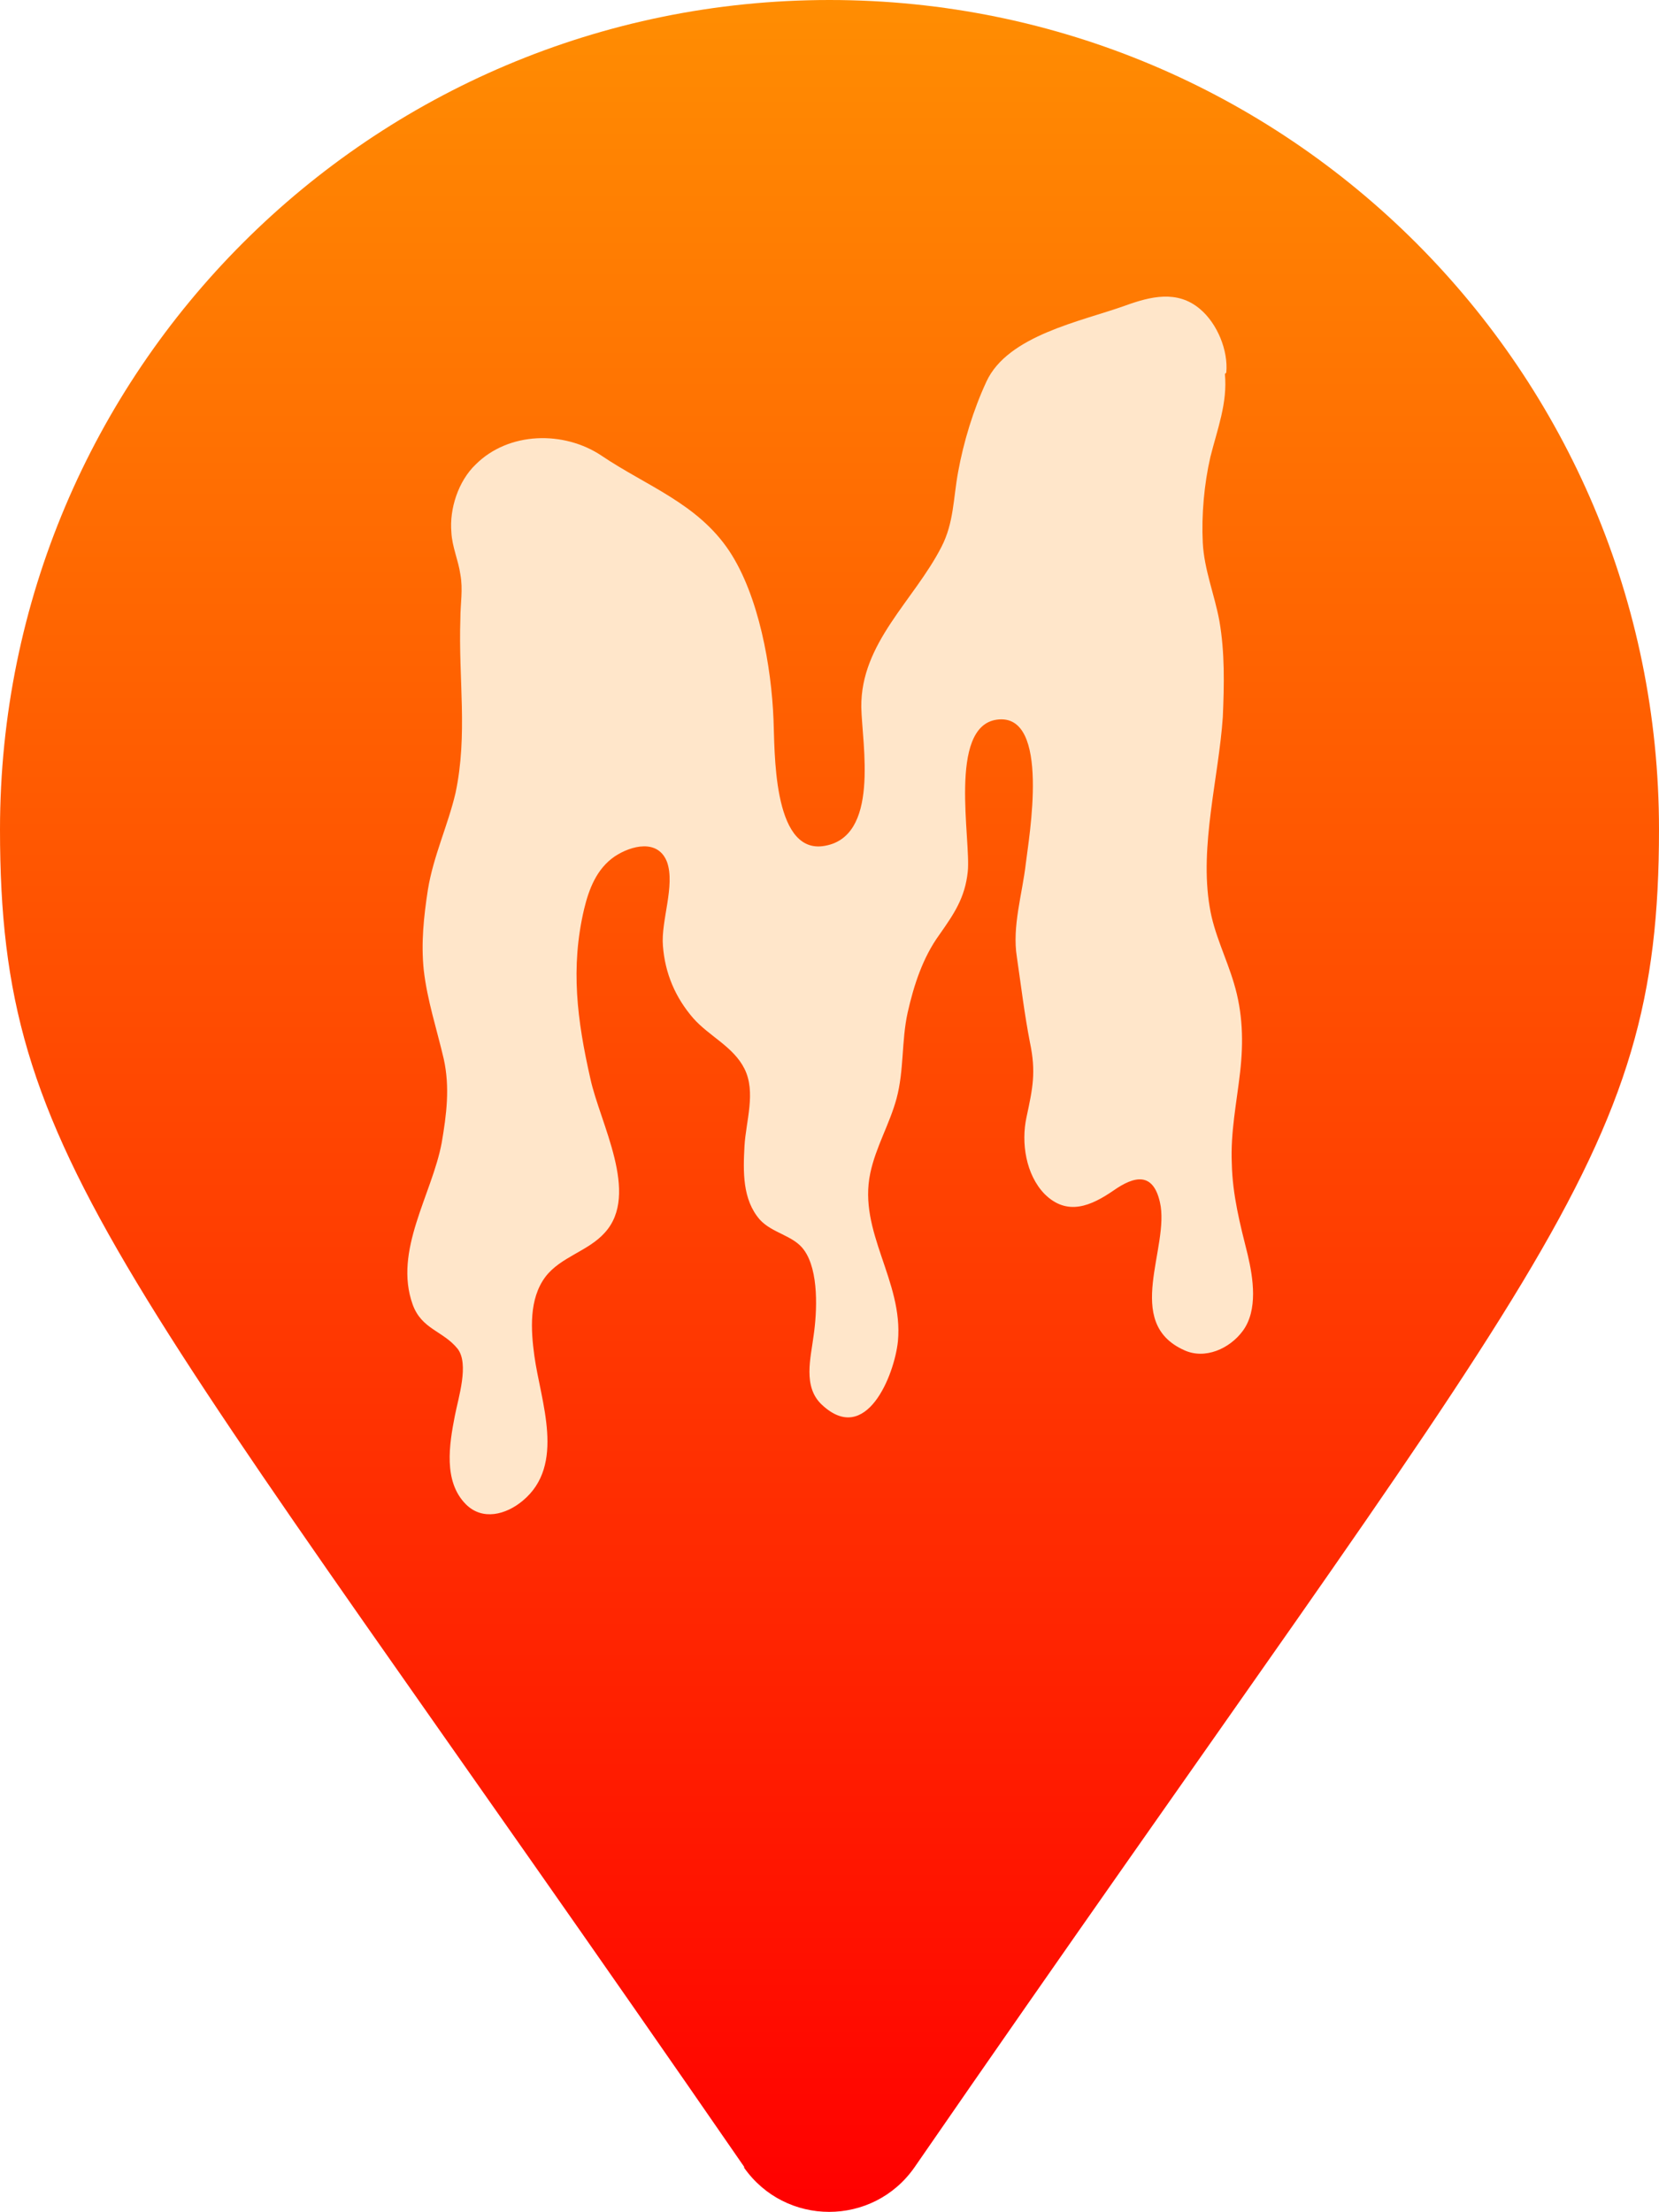
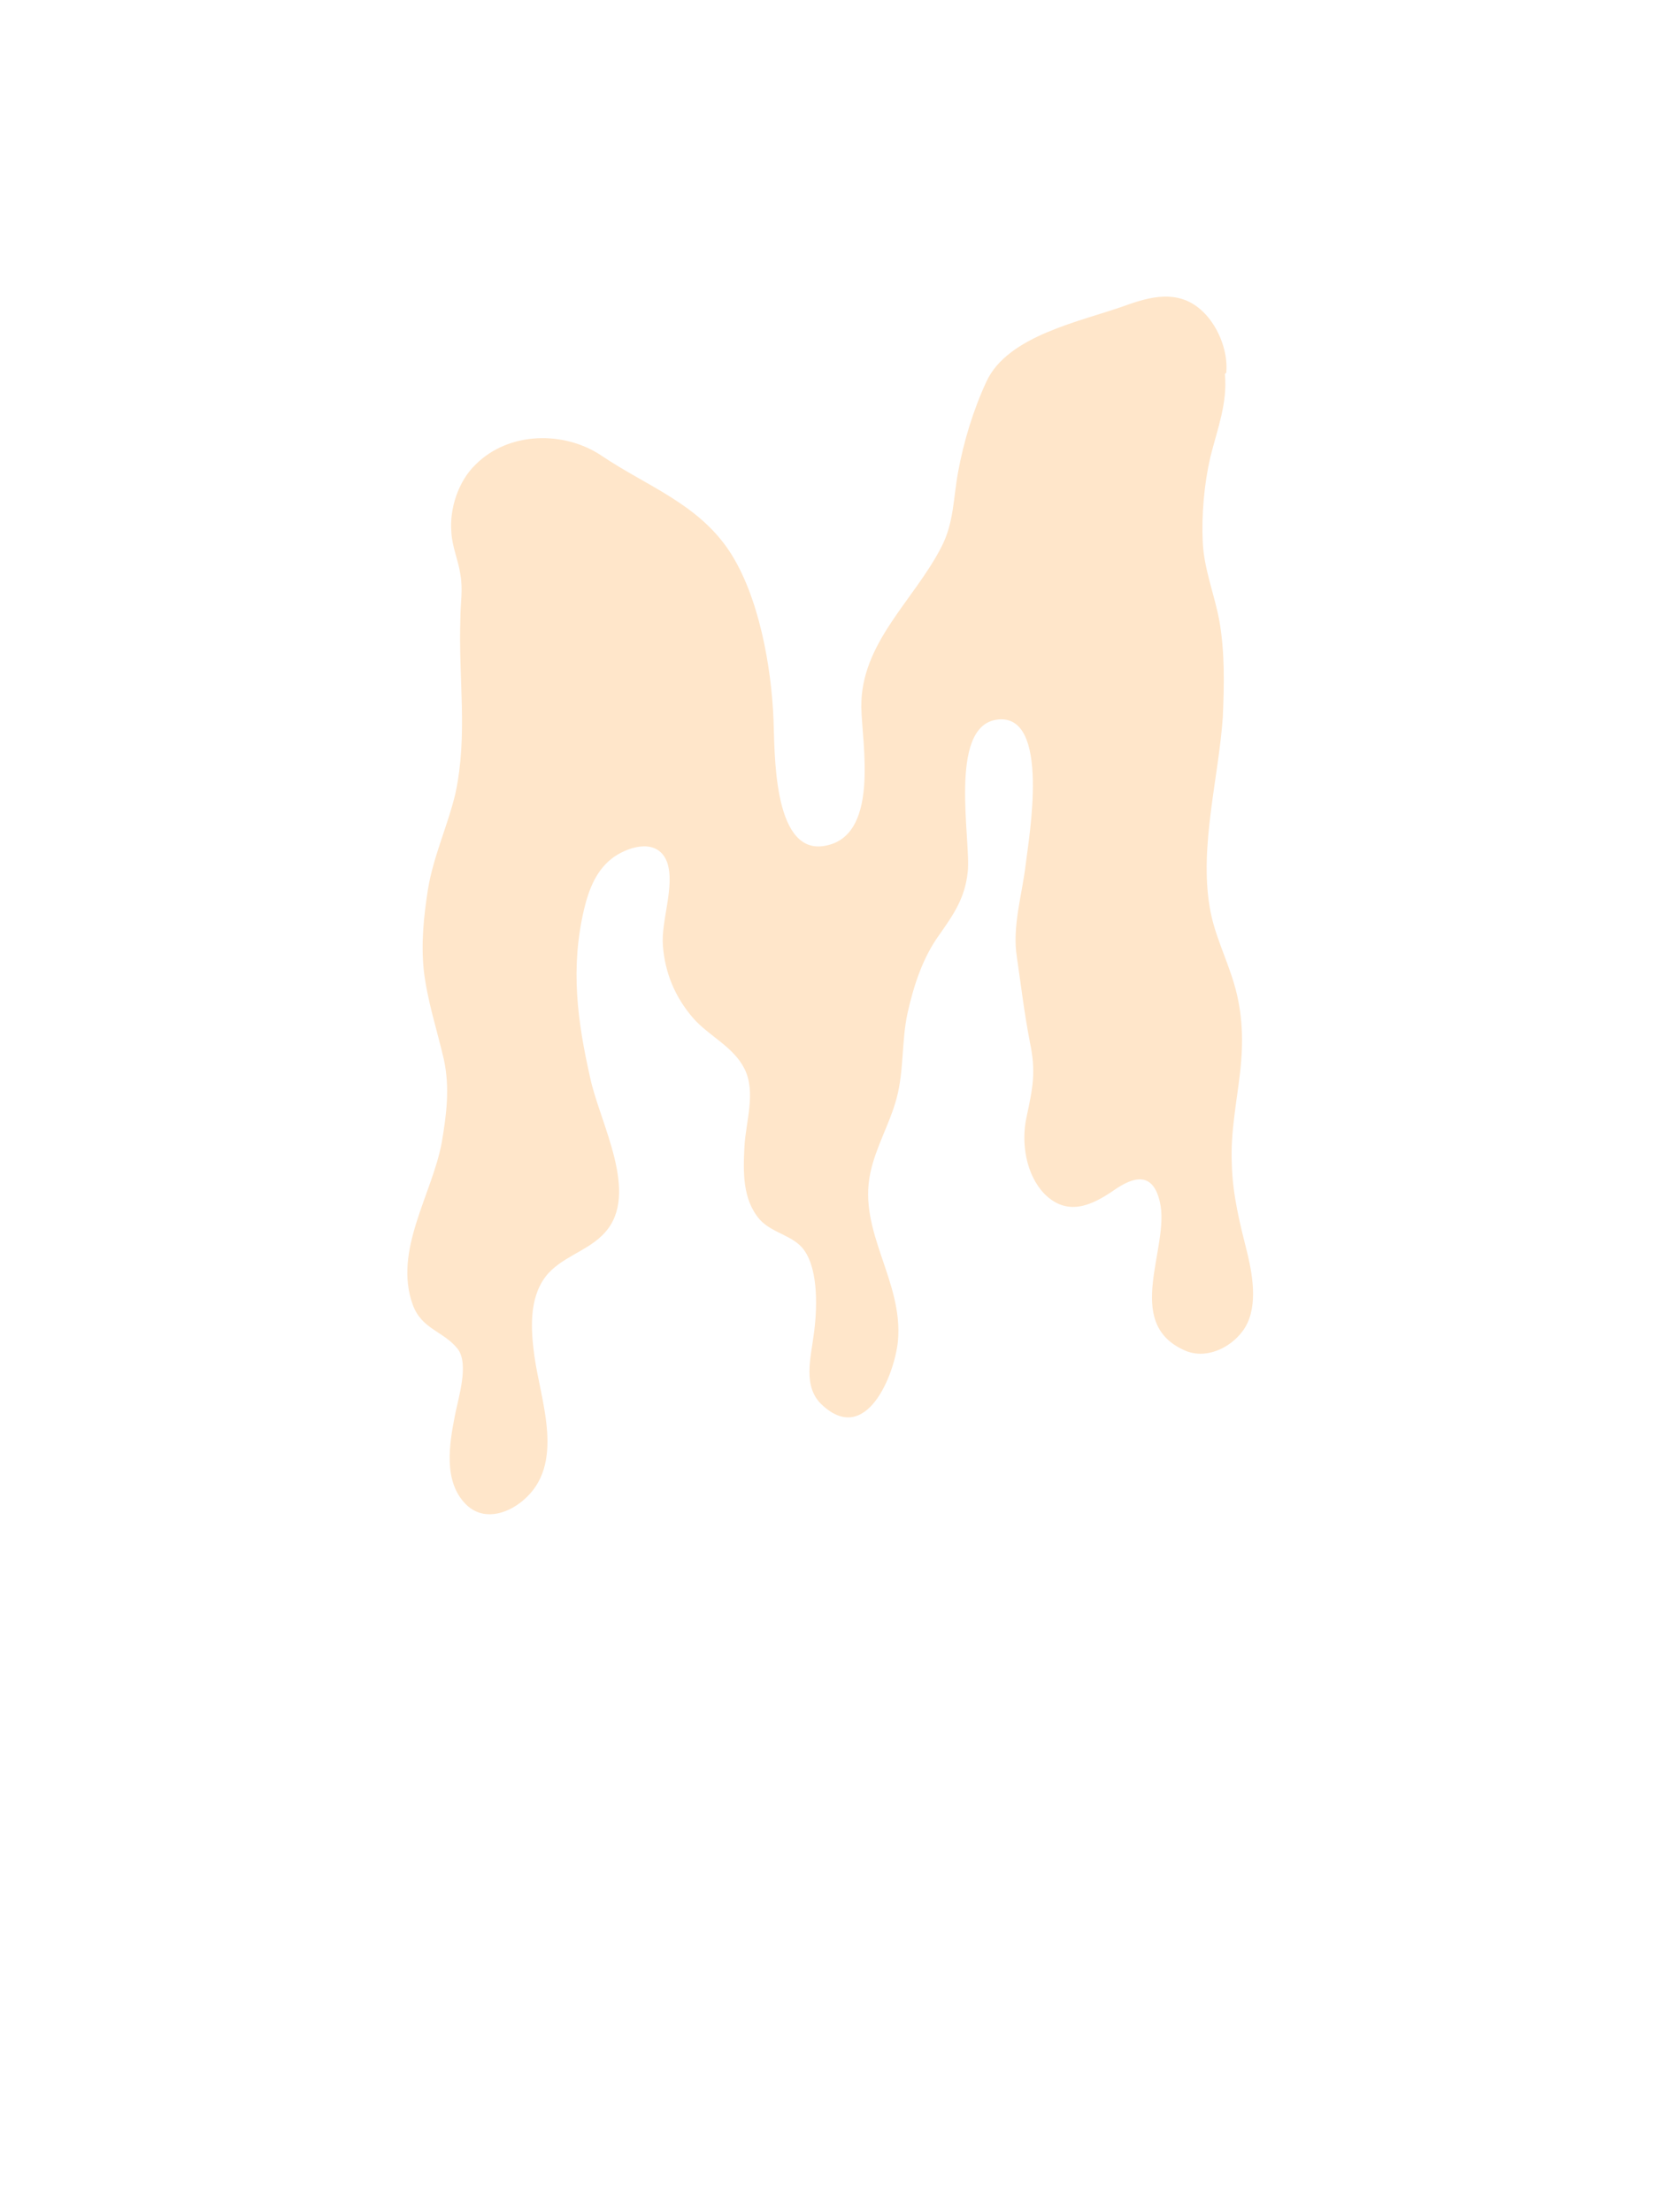
<svg xmlns="http://www.w3.org/2000/svg" width="24" height="32" viewBox="0 0 24 32" fill="none">
-   <path d="M10.77 31.35C1.69 18.19 0 16.84 0 12C0 5.37 5.37 0 12 0C18.63 0 24 5.37 24 12C24 16.84 22.31 18.19 13.23 31.35C12.63 32.21 11.36 32.21 10.76 31.35H10.77Z" fill="url(#paint0_linear_163_1568)" />
  <path d="M17.72 5.41C17.76 5.83 17.61 6.21 17.51 6.61C17.42 7 17.38 7.45 17.4 7.85C17.42 8.24 17.57 8.6 17.64 8.98C17.72 9.44 17.71 9.9 17.69 10.37C17.63 11.25 17.35 12.24 17.5 13.12C17.56 13.5 17.74 13.85 17.85 14.22C17.98 14.65 17.99 15.07 17.94 15.51C17.89 15.95 17.8 16.38 17.82 16.83C17.83 17.29 17.94 17.71 18.05 18.15C18.13 18.49 18.2 18.95 17.98 19.25C17.79 19.51 17.43 19.67 17.13 19.53C16.24 19.13 16.93 18.04 16.78 17.39C16.68 16.95 16.41 17.01 16.11 17.22C15.79 17.44 15.44 17.6 15.11 17.27C14.84 16.99 14.77 16.53 14.85 16.16C14.94 15.74 14.99 15.51 14.9 15.08C14.82 14.67 14.77 14.25 14.71 13.84C14.64 13.4 14.79 12.93 14.84 12.49C14.88 12.14 15.21 10.3 14.42 10.41C13.71 10.51 14.05 12.16 14 12.61C13.96 12.99 13.8 13.22 13.59 13.52C13.35 13.85 13.22 14.25 13.13 14.65C13.04 15.06 13.08 15.48 12.97 15.89C12.87 16.26 12.67 16.59 12.59 16.97C12.41 17.82 13.07 18.53 12.99 19.4C12.94 19.89 12.53 20.92 11.89 20.32C11.61 20.06 11.73 19.64 11.77 19.32C11.82 18.98 11.85 18.38 11.63 18.08C11.48 17.87 11.17 17.84 10.99 17.64C10.74 17.35 10.75 16.95 10.77 16.58C10.79 16.22 10.94 15.8 10.77 15.46C10.61 15.14 10.26 14.99 10.03 14.73C9.77 14.43 9.62 14.08 9.59 13.68C9.56 13.32 9.77 12.81 9.65 12.47C9.52 12.13 9.13 12.23 8.89 12.39C8.63 12.57 8.52 12.86 8.45 13.15C8.25 14 8.35 14.76 8.54 15.6C8.68 16.25 9.26 17.27 8.75 17.83C8.51 18.1 8.11 18.18 7.89 18.47C7.65 18.79 7.68 19.24 7.73 19.61C7.82 20.27 8.19 21.19 7.56 21.71C7.32 21.91 6.98 22 6.74 21.76C6.41 21.43 6.5 20.89 6.58 20.48C6.63 20.22 6.79 19.73 6.62 19.51C6.41 19.25 6.1 19.23 5.97 18.87C5.69 18.09 6.25 17.28 6.39 16.53C6.46 16.12 6.51 15.73 6.42 15.32C6.32 14.89 6.18 14.47 6.13 14.03C6.09 13.64 6.13 13.26 6.19 12.87C6.27 12.38 6.48 11.94 6.59 11.47C6.77 10.62 6.63 9.82 6.66 8.95C6.66 8.73 6.7 8.53 6.66 8.31C6.63 8.1 6.54 7.91 6.53 7.7C6.5 7.36 6.63 6.96 6.88 6.72C7.36 6.24 8.16 6.23 8.7 6.59C9.35 7.03 10.09 7.28 10.55 7.97C10.98 8.62 11.16 9.65 11.19 10.41C11.21 10.83 11.17 12.33 11.9 12.24C12.74 12.13 12.47 10.76 12.46 10.23C12.45 9.3 13.22 8.69 13.62 7.91C13.8 7.56 13.79 7.21 13.86 6.83C13.94 6.39 14.08 5.93 14.27 5.52C14.58 4.85 15.64 4.65 16.28 4.42C16.64 4.29 17.03 4.19 17.36 4.47C17.61 4.68 17.77 5.07 17.74 5.39L17.72 5.41Z" fill="#FFE6CA" />
  <defs>
    <linearGradient id="paint0_linear_163_1568" x1="12" y1="0" x2="12" y2="31.995" gradientUnits="userSpaceOnUse">
      <stop stop-color="#FF8D02" />
      <stop offset="1" stop-color="#FF0000" />
    </linearGradient>
  </defs>
</svg>